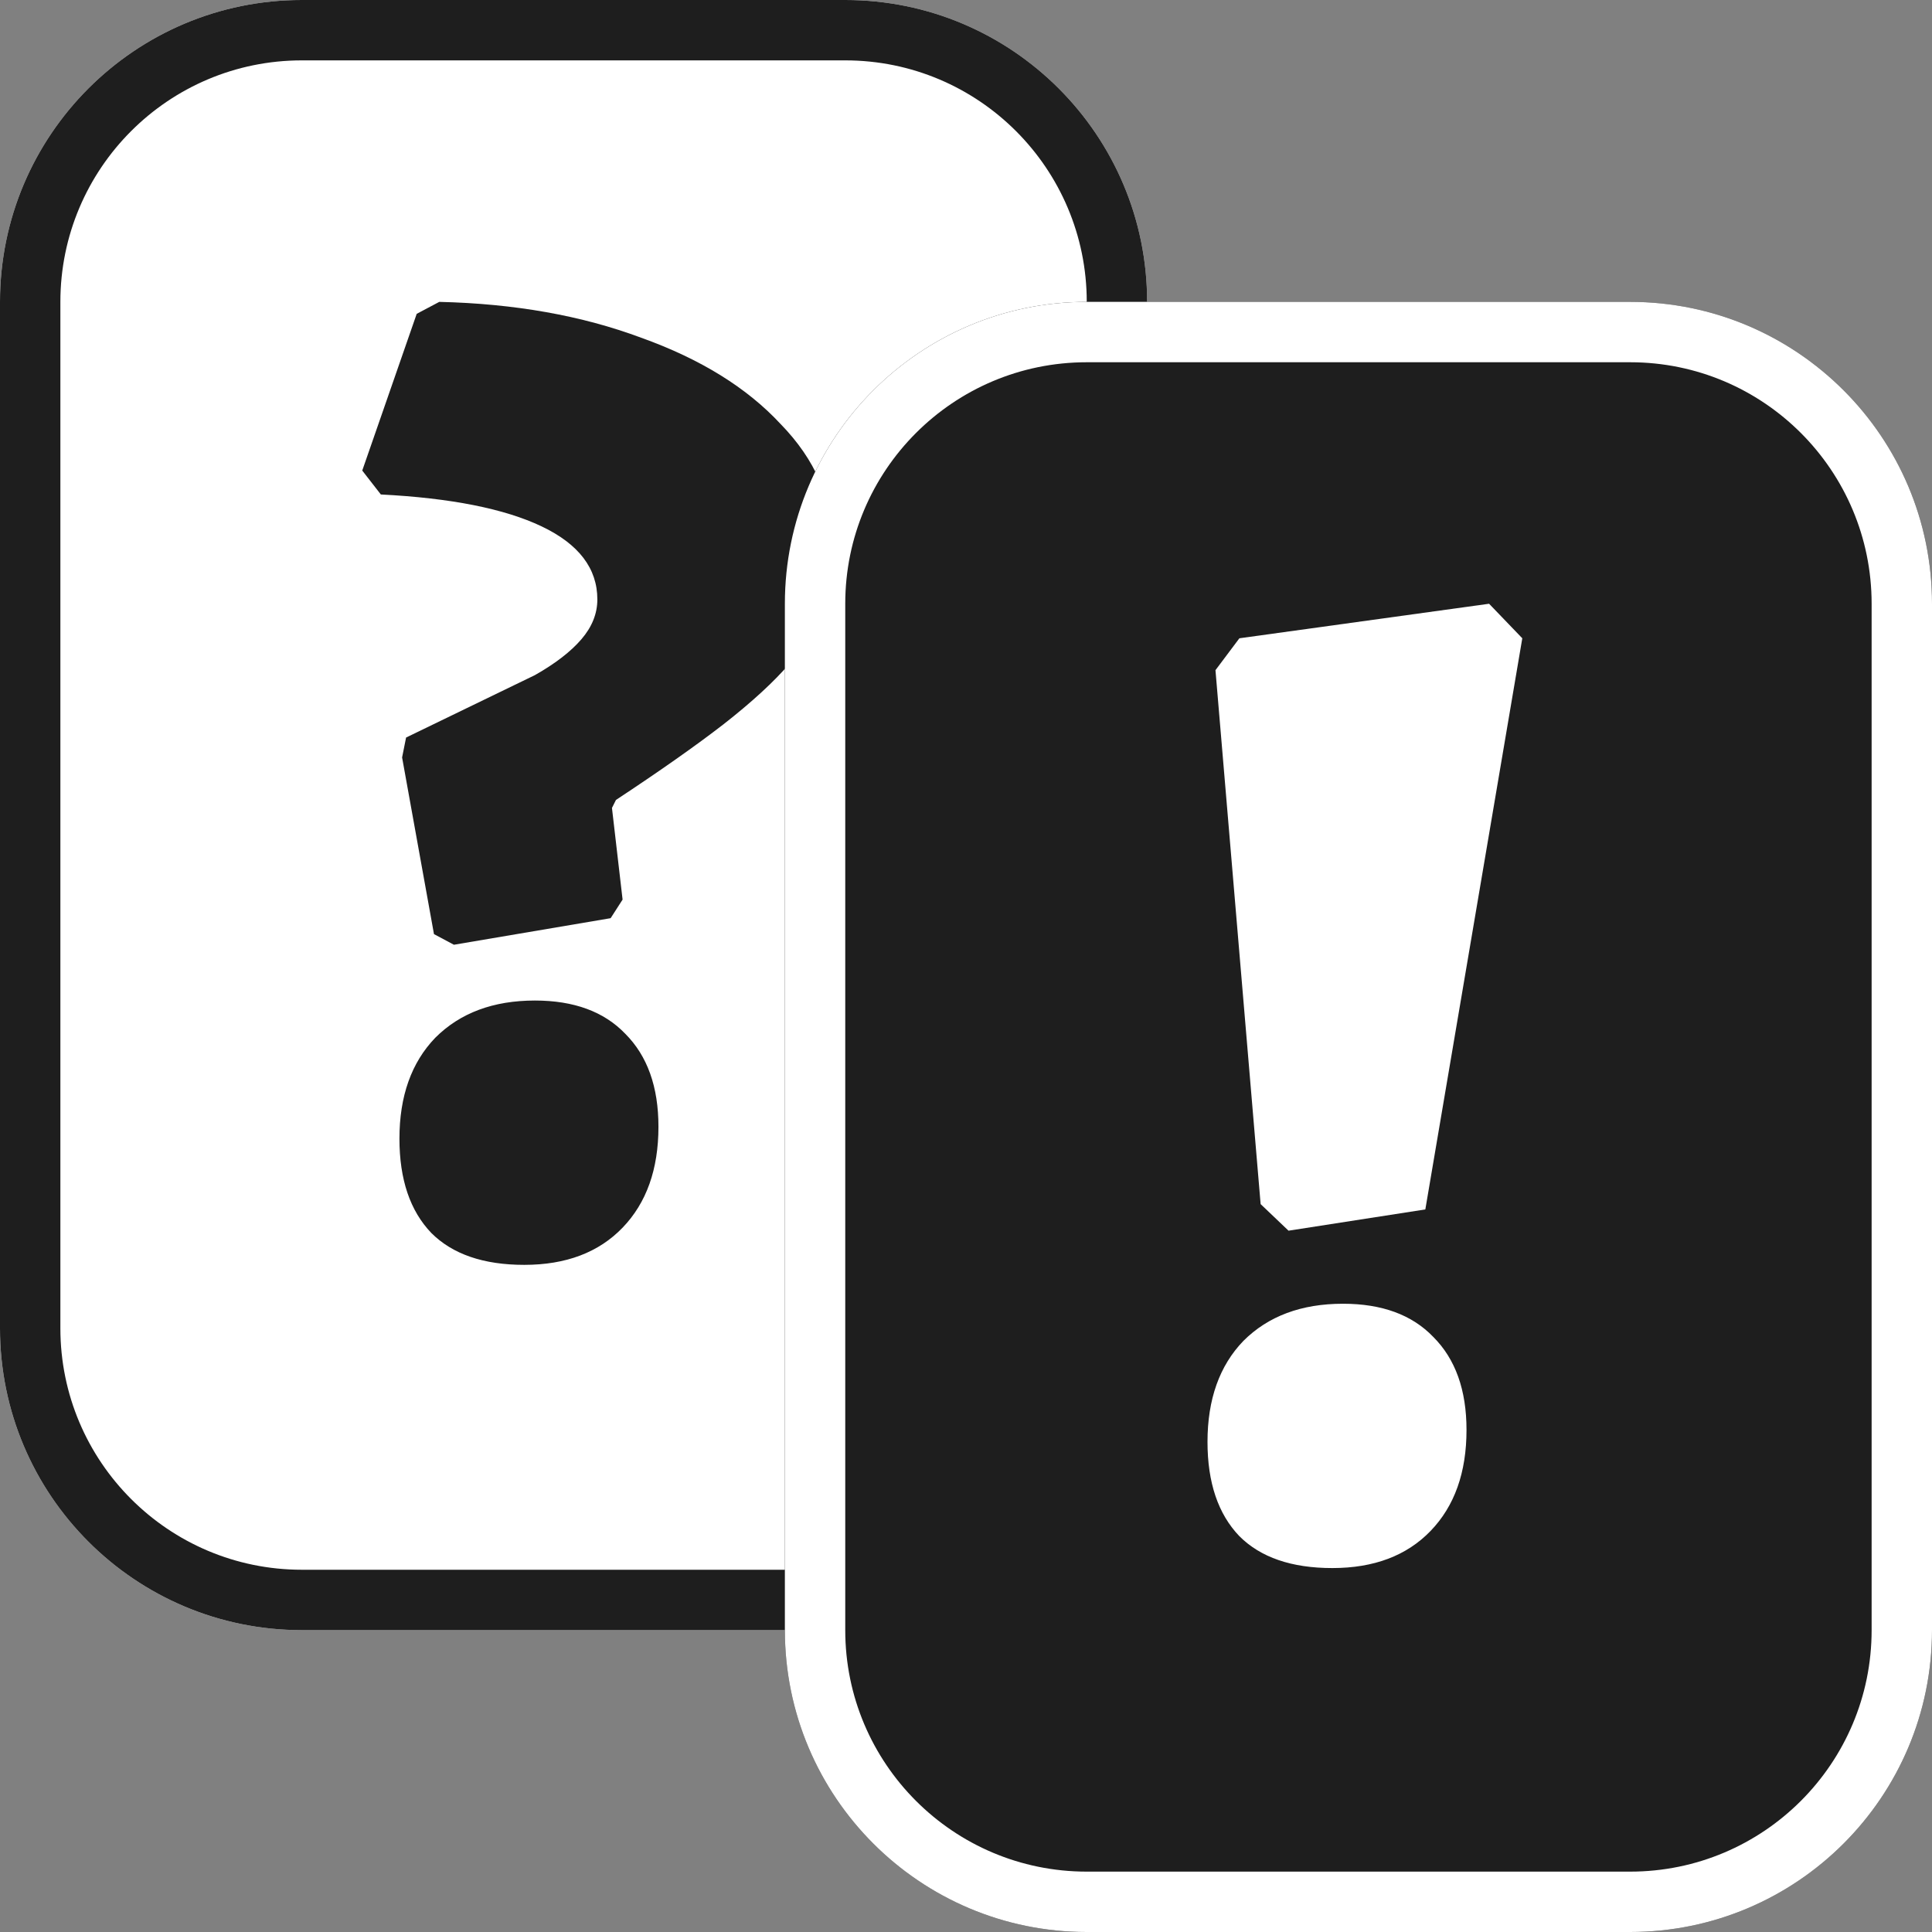
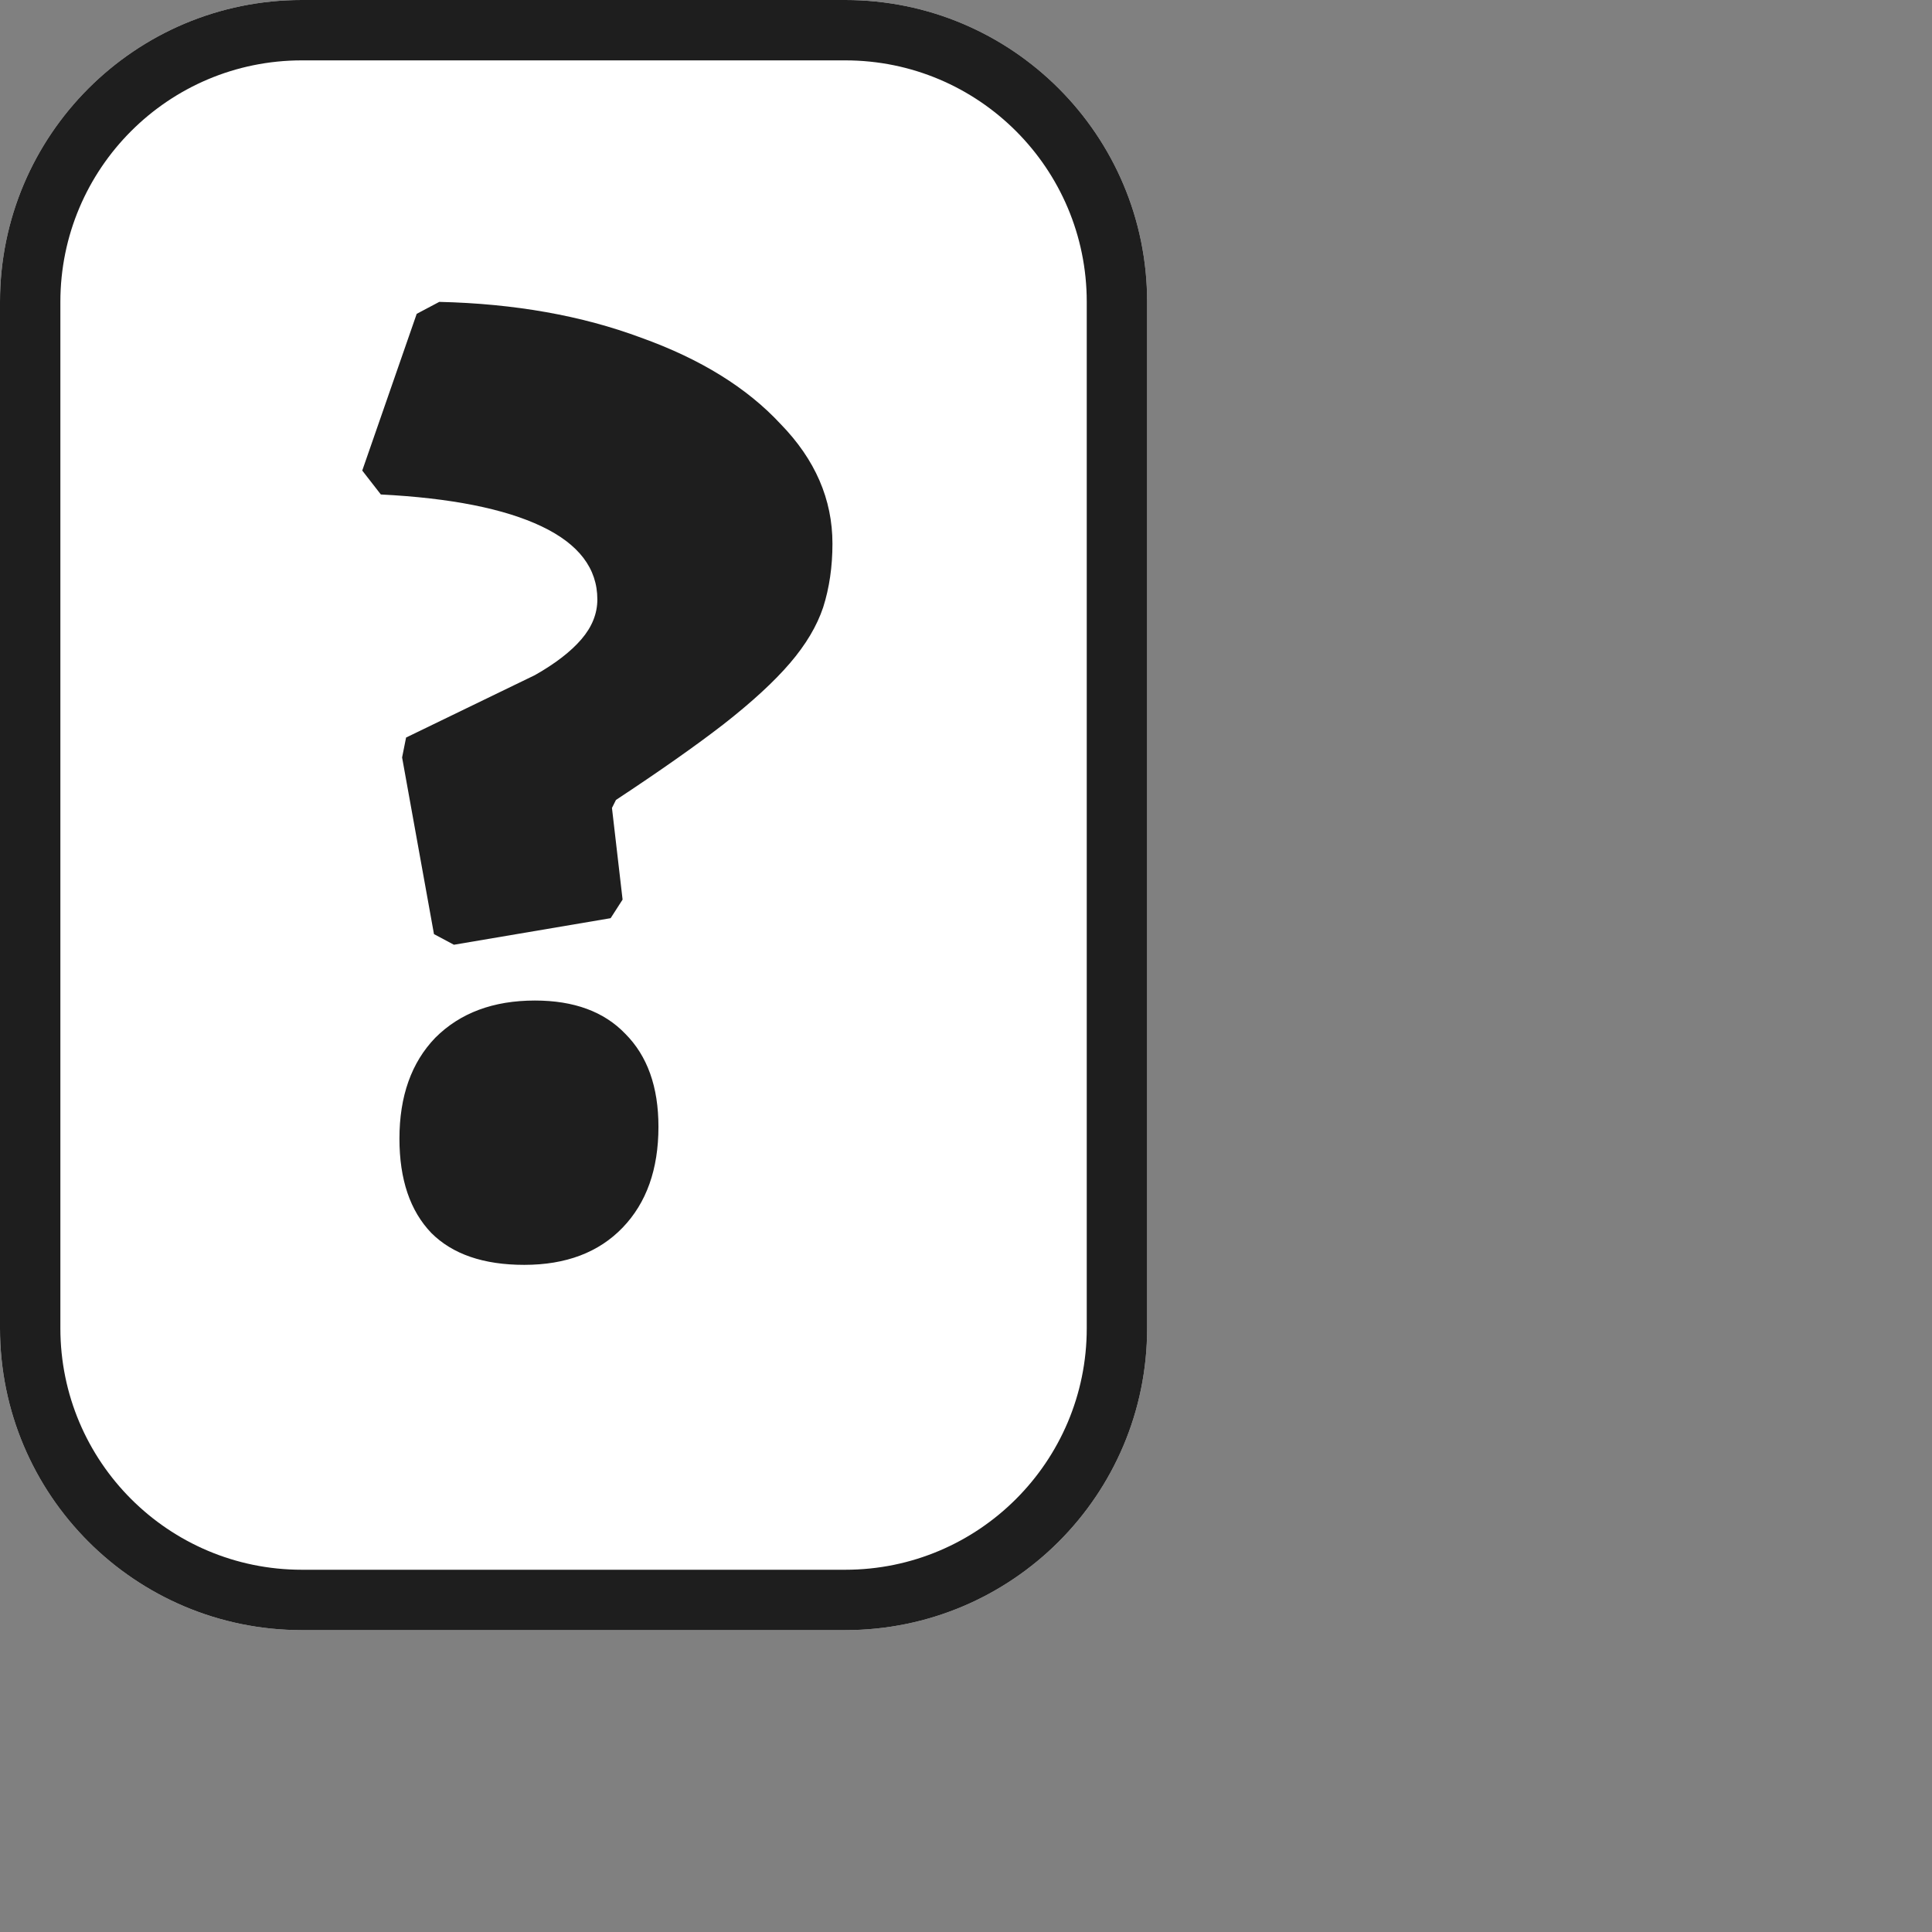
<svg xmlns="http://www.w3.org/2000/svg" width="32" height="32" viewBox="0 0 32 32" fill="none">
  <rect x="0" y="0" width="32" height="32" fill="#808080" stroke="none" />
  <path d="M0 5C0 2.239 2.239 0 5 0H14C16.761 0 19 2.239 19 5V22C19 24.761 16.761 27 14 27H5C2.239 27 0 24.761 0 22V5Z" fill="white" />
  <path fill-rule="evenodd" clip-rule="evenodd" d="M14 1H5C2.791 1 1 2.791 1 5V22C1 24.209 2.791 26 5 26H14C16.209 26 18 24.209 18 22V5C18 2.791 16.209 1 14 1ZM5 0C2.239 0 0 2.239 0 5V22C0 24.761 2.239 27 5 27H14C16.761 27 19 24.761 19 22V5C19 2.239 16.761 0 14 0H5Z" fill="#1E1E1E" />
  <path d="M7.518 15.648L7.188 15.472L6.66 12.546L6.726 12.216L8.86 11.182C9.197 10.991 9.454 10.793 9.63 10.588C9.806 10.383 9.894 10.163 9.894 9.928C9.894 9.415 9.586 9.011 8.97 8.718C8.354 8.425 7.467 8.249 6.308 8.19L6 7.794L6.902 5.198L7.276 5C8.523 5.029 9.637 5.227 10.62 5.594C11.603 5.946 12.373 6.423 12.93 7.024C13.502 7.611 13.788 8.271 13.788 9.004C13.788 9.385 13.737 9.737 13.634 10.06C13.531 10.368 13.348 10.676 13.084 10.984C12.82 11.292 12.453 11.629 11.984 11.996C11.529 12.348 10.935 12.766 10.202 13.25L10.136 13.382L10.312 14.9L10.114 15.208L7.518 15.648ZM8.684 20.95C8.009 20.95 7.496 20.774 7.144 20.422C6.792 20.055 6.616 19.535 6.616 18.86C6.616 18.156 6.814 17.599 7.21 17.188C7.621 16.777 8.171 16.572 8.86 16.572C9.505 16.572 10.004 16.755 10.356 17.122C10.723 17.489 10.906 18.002 10.906 18.662C10.906 19.366 10.708 19.923 10.312 20.334C9.916 20.745 9.373 20.95 8.684 20.95Z" fill="#1E1E1E" />
-   <path d="M13 10C13 7.239 15.239 5 18 5H27C29.761 5 32 7.239 32 10V27C32 29.761 29.761 32 27 32H18C15.239 32 13 29.761 13 27V10Z" fill="#1E1E1E" />
-   <path fill-rule="evenodd" clip-rule="evenodd" d="M27 6H18C15.791 6 14 7.791 14 10V27C14 29.209 15.791 31 18 31H27C29.209 31 31 29.209 31 27V10C31 7.791 29.209 6 27 6ZM18 5C15.239 5 13 7.239 13 10V27C13 29.761 15.239 32 18 32H27C29.761 32 32 29.761 32 27V10C32 7.239 29.761 5 27 5H18Z" fill="white" />
-   <path d="M21.342 20.384L20.88 19.944L20.132 11.1L20.528 10.572L24.664 10L25.214 10.572L23.608 20.032L21.342 20.384ZM22.068 25.972C21.393 25.972 20.88 25.796 20.528 25.444C20.176 25.077 20 24.557 20 23.882C20 23.178 20.198 22.621 20.594 22.21C21.005 21.799 21.555 21.594 22.244 21.594C22.889 21.594 23.388 21.777 23.74 22.144C24.107 22.511 24.29 23.024 24.29 23.684C24.29 24.388 24.092 24.945 23.696 25.356C23.3 25.767 22.757 25.972 22.068 25.972Z" fill="white" />
</svg>